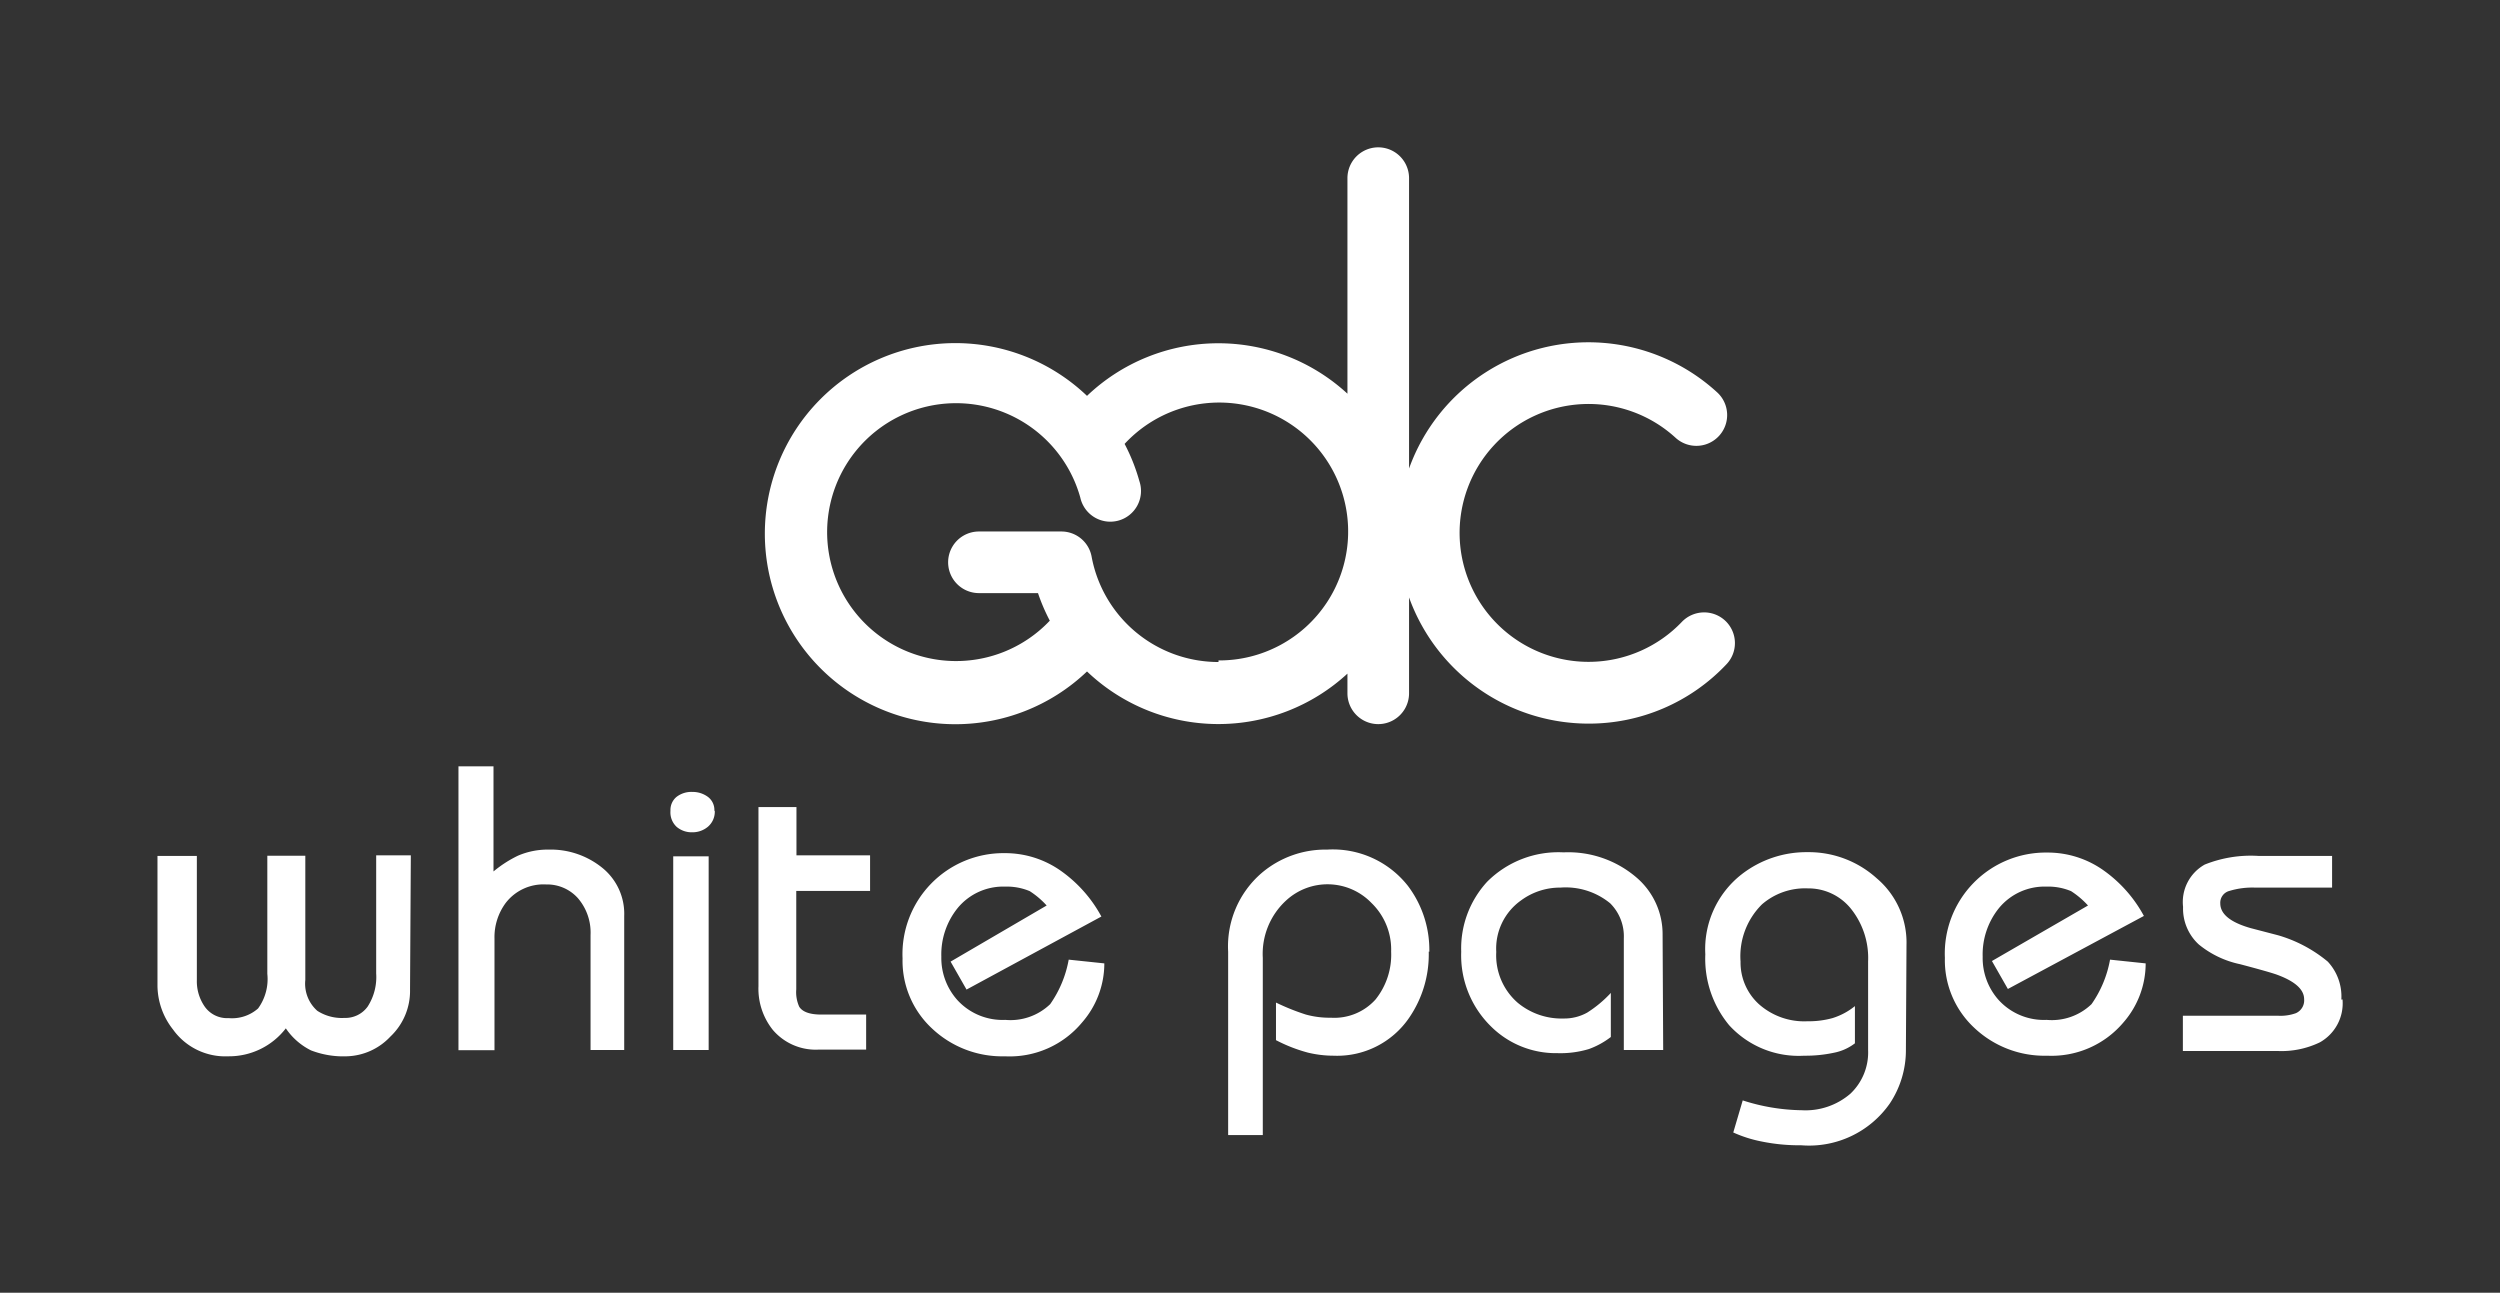
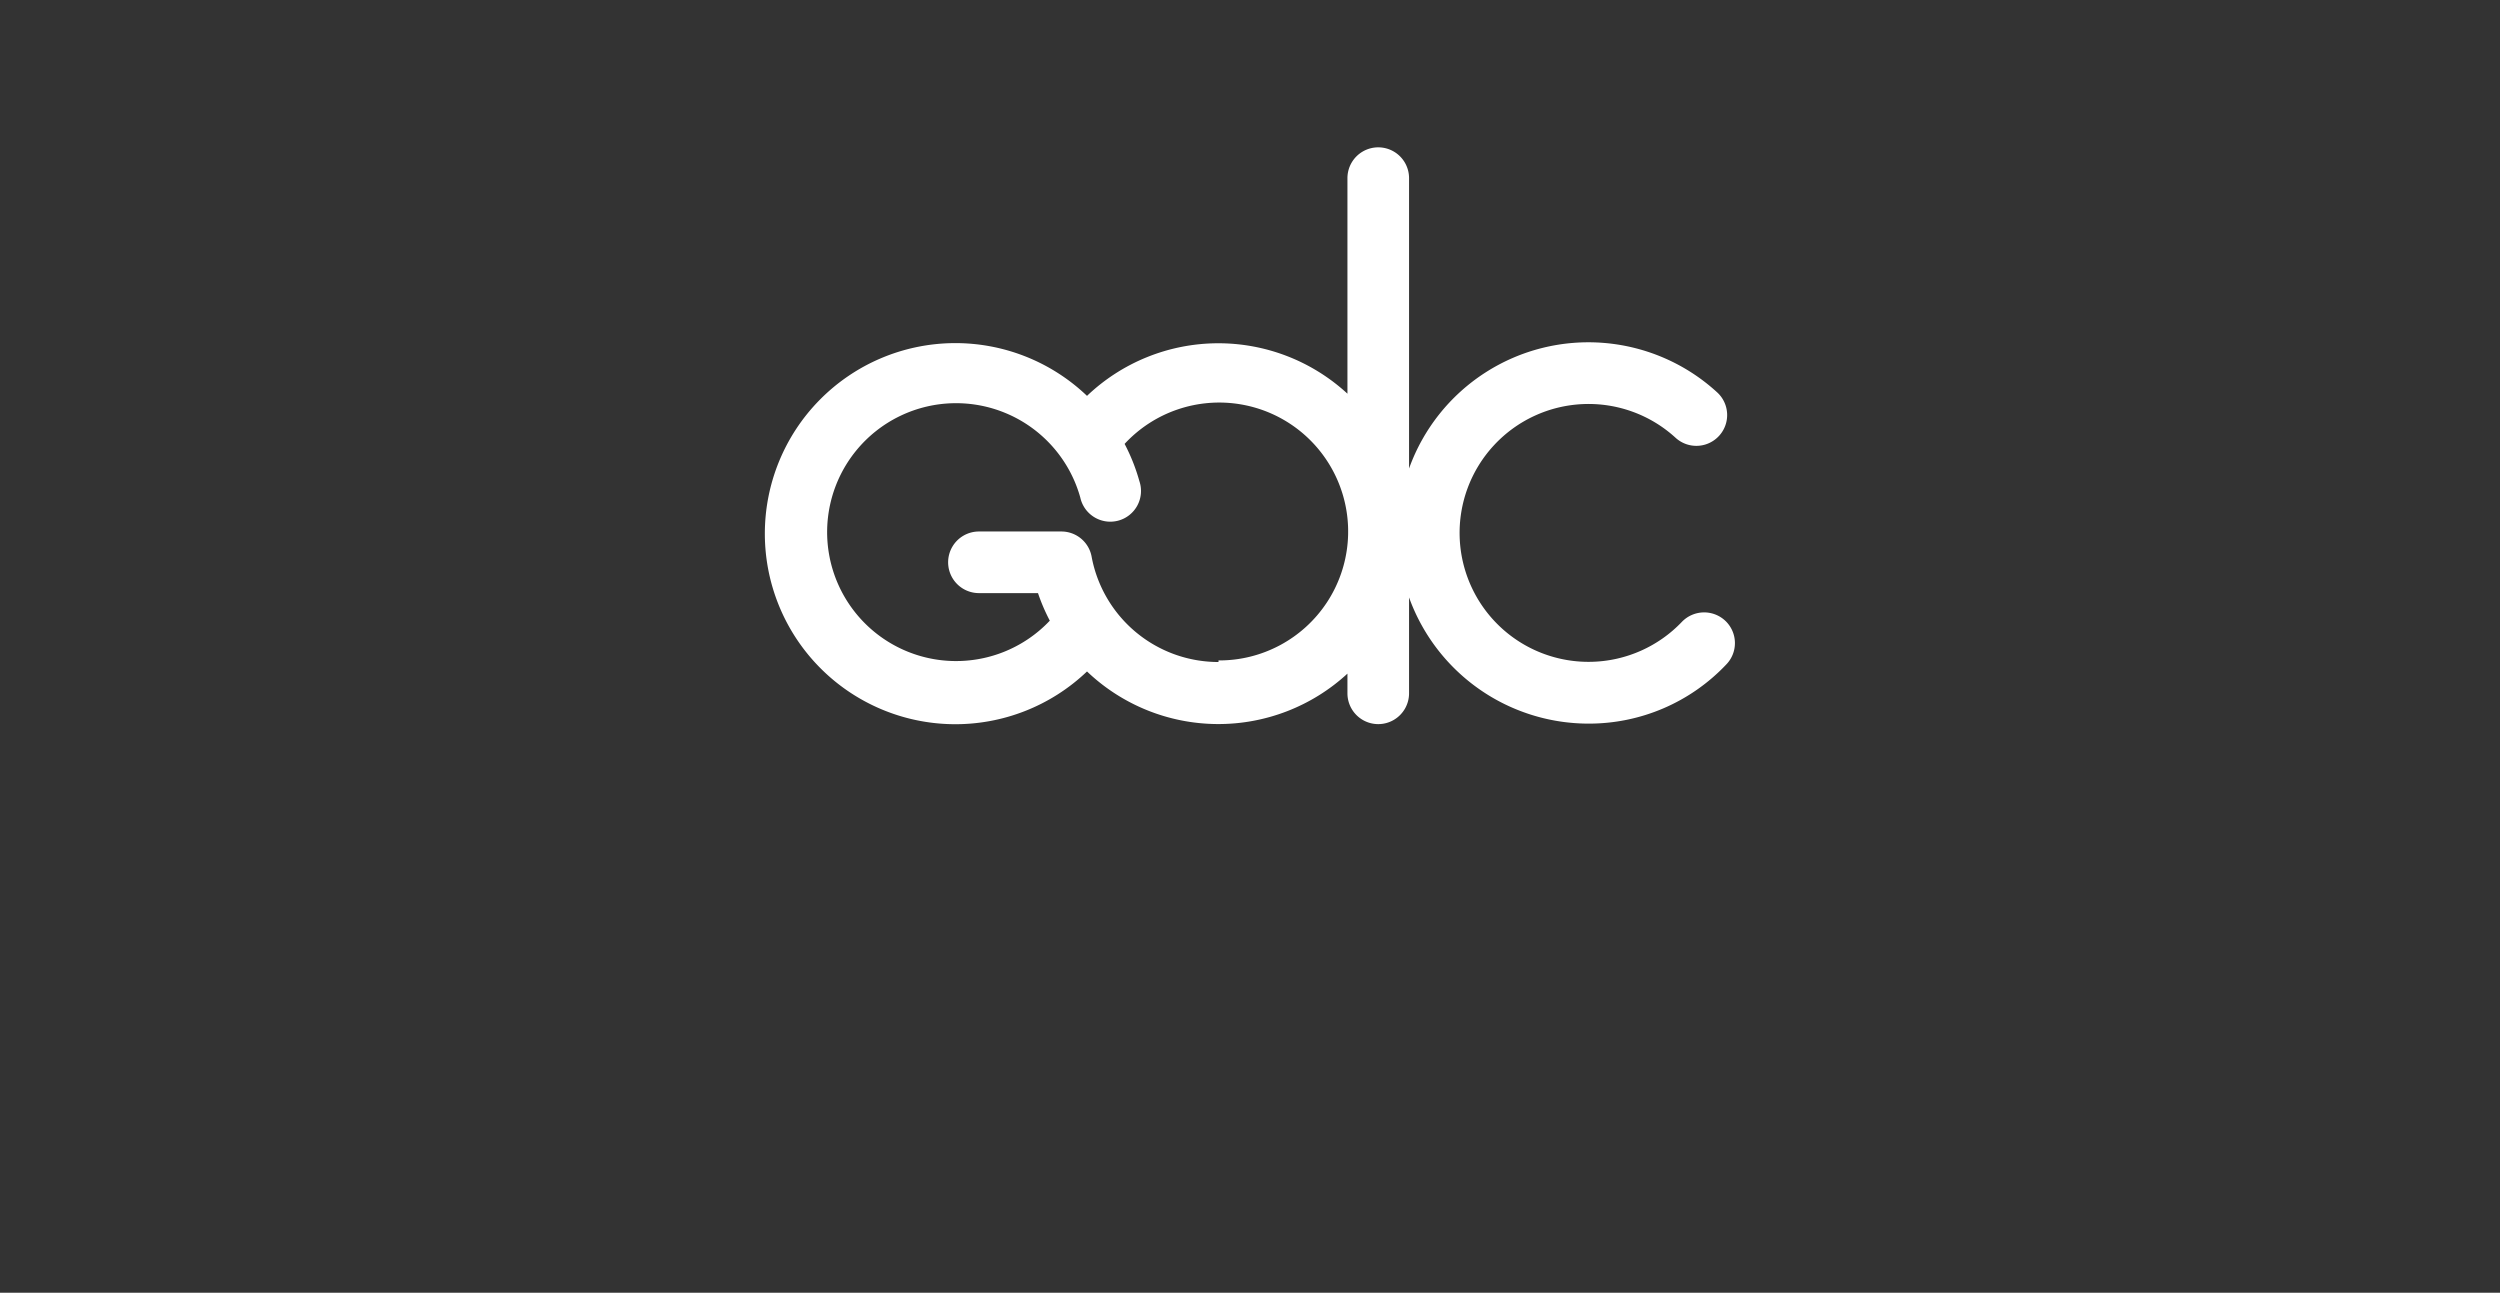
<svg xmlns="http://www.w3.org/2000/svg" viewBox="0 0 127 65.67">
  <rect x="0" y="0" width="127" height="65.67" fill="#333333" stroke="none" />
  <title>brand-gdc-wp-w</title>
  <g id="Capa_2" data-name="Capa 2">
    <g id="Capa_1-2" data-name="Capa 1">
      <rect width="127" height="65.67" style="fill:none" />
      <path d="M87.65,31.54a1.57,1.57,0,0,0-2.21.05,6.55,6.55,0,1,1-.32-9.35,1.56,1.56,0,1,0,2.11-2.31,9.68,9.68,0,0,0-15.65,3.87V9.05a1.56,1.56,0,1,0-3.13,0V20a9.67,9.67,0,0,0-13.23.11,9.68,9.68,0,1,0,0,14,9.67,9.67,0,0,0,13.23.11v1a1.56,1.56,0,1,0,3.13,0V30.35a9.7,9.7,0,0,0,9.11,6.41,9.6,9.6,0,0,0,7-3A1.56,1.56,0,0,0,87.65,31.54ZM61.9,33.63a6.55,6.55,0,0,1-6.44-5.32A1.56,1.56,0,0,0,53.92,27H49.73a1.56,1.56,0,1,0,0,3.13h3a9.6,9.6,0,0,0,.6,1.4,6.55,6.55,0,1,1,1.55-6.25,1.56,1.56,0,1,0,3-.84,9.59,9.59,0,0,0-.75-1.89,6.55,6.55,0,1,1,4.77,11Z" style="fill:#fff" />
-       <path d="M119,50.77a2.27,2.27,0,0,1-1.15,2.18,4.48,4.48,0,0,1-2.16.44h-4.8V51.6h4.84a2.32,2.32,0,0,0,.9-.13.71.71,0,0,0,.42-.71q0-.75-1.42-1.26-.44-.15-1.84-.52a4.89,4.89,0,0,1-2.09-1,2.47,2.47,0,0,1-.8-1.91A2.18,2.18,0,0,1,112,43.92a6.3,6.3,0,0,1,2.72-.44h3.75v1.61h-3.92a4,4,0,0,0-1.3.17.62.62,0,0,0-.46.63q0,.82,1.55,1.26l1.38.36a7,7,0,0,1,2.53,1.34,2.6,2.6,0,0,1,.69,1.93M109,48.94a4.56,4.56,0,0,1-1.13,3A4.78,4.78,0,0,1,104,53.63a5.19,5.19,0,0,1-3.7-1.41,4.69,4.69,0,0,1-1.5-3.56A5.13,5.13,0,0,1,104,43.31a4.9,4.9,0,0,1,2.91.94,6.78,6.78,0,0,1,2,2.28L102,50.24l-.81-1.42L106.07,46a4.27,4.27,0,0,0-.86-.73,3,3,0,0,0-1.24-.23,3,3,0,0,0-2.43,1.1,3.75,3.75,0,0,0-.82,2.46,3.2,3.2,0,0,0,.82,2.21,3.11,3.11,0,0,0,2.43,1,2.91,2.91,0,0,0,2.28-.8,5.67,5.67,0,0,0,.94-2.26Zm-12.18,4.4A4.88,4.88,0,0,1,96,56.06a5,5,0,0,1-4.5,2.12,9.54,9.54,0,0,1-2-.19,6.53,6.53,0,0,1-1.45-.46l.48-1.63a10.15,10.15,0,0,0,3,.5A3.49,3.49,0,0,0,94,55.56a2.89,2.89,0,0,0,.9-2.22v-4.5a4,4,0,0,0-.9-2.71,2.77,2.77,0,0,0-2.16-1,3.34,3.34,0,0,0-2.33.81,3.71,3.71,0,0,0-1.09,2.91A2.86,2.86,0,0,0,89.34,51a3.46,3.46,0,0,0,2.48.88,4.52,4.52,0,0,0,1.27-.16,3.41,3.41,0,0,0,1.14-.61V53a2.55,2.55,0,0,1-1.07.48,6.9,6.9,0,0,1-1.51.15,4.78,4.78,0,0,1-3.81-1.55,5.29,5.29,0,0,1-1.21-3.6,4.82,4.82,0,0,1,1.84-4.06,5.36,5.36,0,0,1,3.35-1.13,5.15,5.15,0,0,1,3.52,1.33A4.27,4.27,0,0,1,96.85,48Zm-12.33,0h-2V47.67a2.37,2.37,0,0,0-.69-1.78,3.56,3.56,0,0,0-2.53-.8,3.33,3.33,0,0,0-2,.65,3,3,0,0,0-1.26,2.62,3.19,3.19,0,0,0,1.09,2.58,3.48,3.48,0,0,0,2.33.8,2.39,2.39,0,0,0,1.2-.3,6,6,0,0,0,1.2-1v2.24a4.12,4.12,0,0,1-1.11.61,5,5,0,0,1-1.61.21,4.67,4.67,0,0,1-3.37-1.36,5.05,5.05,0,0,1-1.51-3.79,5,5,0,0,1,1.32-3.56,5.11,5.11,0,0,1,3.88-1.49,5.32,5.32,0,0,1,3.73,1.3,3.78,3.78,0,0,1,1.3,2.89Zm-11.91-5a5.69,5.69,0,0,1-1,3.37,4.43,4.43,0,0,1-3.83,1.92,5.59,5.59,0,0,1-1.32-.16,7.9,7.9,0,0,1-1.61-.63V50.93a11.44,11.44,0,0,0,1.52.61,4.52,4.52,0,0,0,1.27.16,2.81,2.81,0,0,0,2.27-.93,3.63,3.63,0,0,0,.79-2.43,3.29,3.29,0,0,0-1-2.47,3.1,3.1,0,0,0-4.33-.13,3.68,3.68,0,0,0-1.19,2.92v9H62.39V48.35a4.92,4.92,0,0,1,1.7-4,5,5,0,0,1,3.33-1.19A4.85,4.85,0,0,1,71.52,45,5.4,5.4,0,0,1,72.61,48.35Zm-16.48.6a4.56,4.56,0,0,1-1.13,3,4.78,4.78,0,0,1-3.92,1.72,5.19,5.19,0,0,1-3.7-1.41,4.69,4.69,0,0,1-1.5-3.56,5.13,5.13,0,0,1,5.19-5.35,4.9,4.9,0,0,1,2.91.94,6.78,6.78,0,0,1,2,2.28l-6.85,3.71-.81-1.42L53.17,46a4.27,4.27,0,0,0-.86-.73,3,3,0,0,0-1.24-.23,3,3,0,0,0-2.43,1.1,3.75,3.75,0,0,0-.82,2.46,3.2,3.2,0,0,0,.82,2.21,3.11,3.11,0,0,0,2.43,1,2.91,2.91,0,0,0,2.28-.8,5.67,5.67,0,0,0,.94-2.26ZM44.2,45.26H40.45v5a1.8,1.8,0,0,0,.15.88q.25.4,1.13.4H44v1.78H41.58a2.86,2.86,0,0,1-2.32-1,3.35,3.35,0,0,1-.73-2.22V41h1.93v2.45H44.2ZM36,53.34H34.2V43.5H36Zm.31-12.15a1,1,0,0,1-.35.81,1.21,1.21,0,0,1-.79.28,1.18,1.18,0,0,1-.79-.27,1,1,0,0,1-.32-.82.86.86,0,0,1,.31-.71,1.23,1.23,0,0,1,.8-.25,1.3,1.3,0,0,1,.79.25A.83.83,0,0,1,36.29,41.19ZM31.71,53.34H30V47.5a2.68,2.68,0,0,0-.64-1.87,2.1,2.1,0,0,0-1.62-.7,2.42,2.42,0,0,0-2.05.94,2.92,2.92,0,0,0-.57,1.8v5.68H23.29V38.93h1.78v5.34a6,6,0,0,1,1.24-.8,3.8,3.8,0,0,1,1.55-.31,4.16,4.16,0,0,1,2.73.92,3,3,0,0,1,1.12,2.45ZM20.83,50.27a3.19,3.19,0,0,1-1,2.39,3.15,3.15,0,0,1-2.21,1,4.56,4.56,0,0,1-1.82-.3,3.33,3.33,0,0,1-1.28-1.12,3.64,3.64,0,0,1-2.93,1.42A3.26,3.26,0,0,1,8.79,52.3,3.64,3.64,0,0,1,8,50.1V43.48H10v6.31a2.25,2.25,0,0,0,.41,1.36,1.39,1.39,0,0,0,1.2.57,2,2,0,0,0,1.5-.49,2.54,2.54,0,0,0,.47-1.76v-6h1.93v6.31a1.84,1.84,0,0,0,.61,1.57,2.3,2.3,0,0,0,1.38.36,1.39,1.39,0,0,0,1.18-.58,2.77,2.77,0,0,0,.43-1.68v-6h1.76Z" style="fill:#fff" />
    </g>
  </g>
</svg>